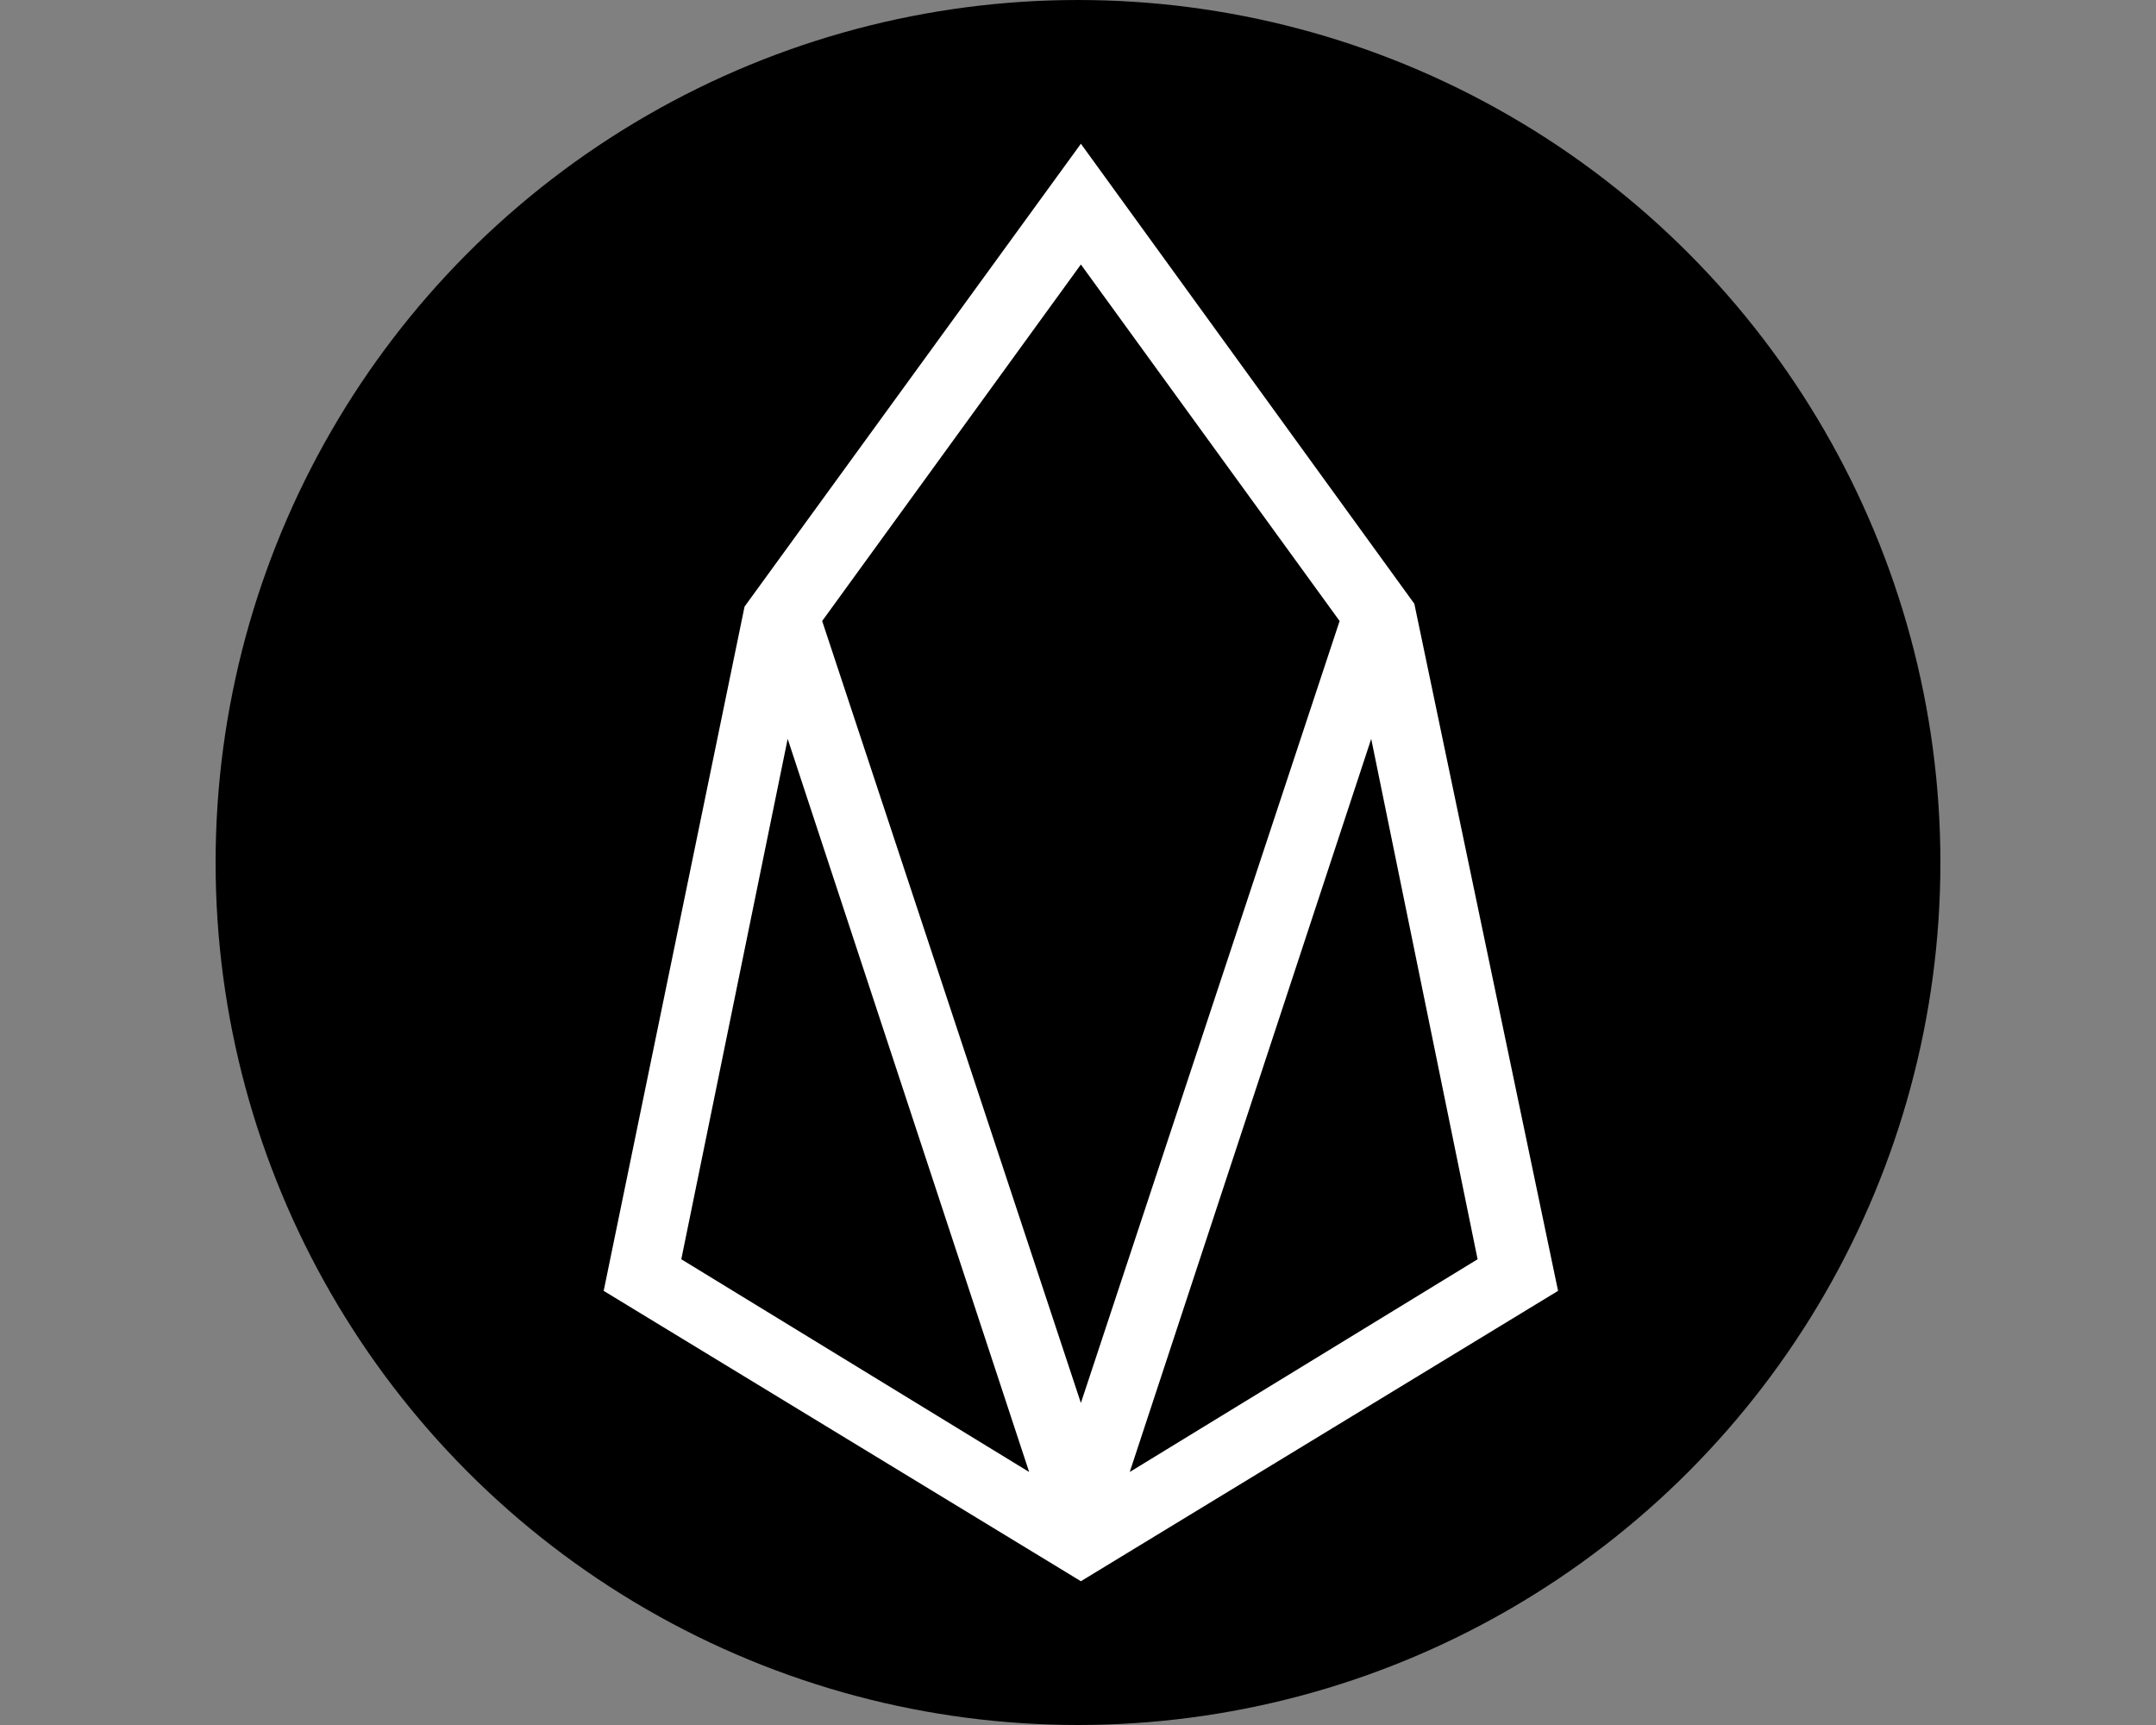
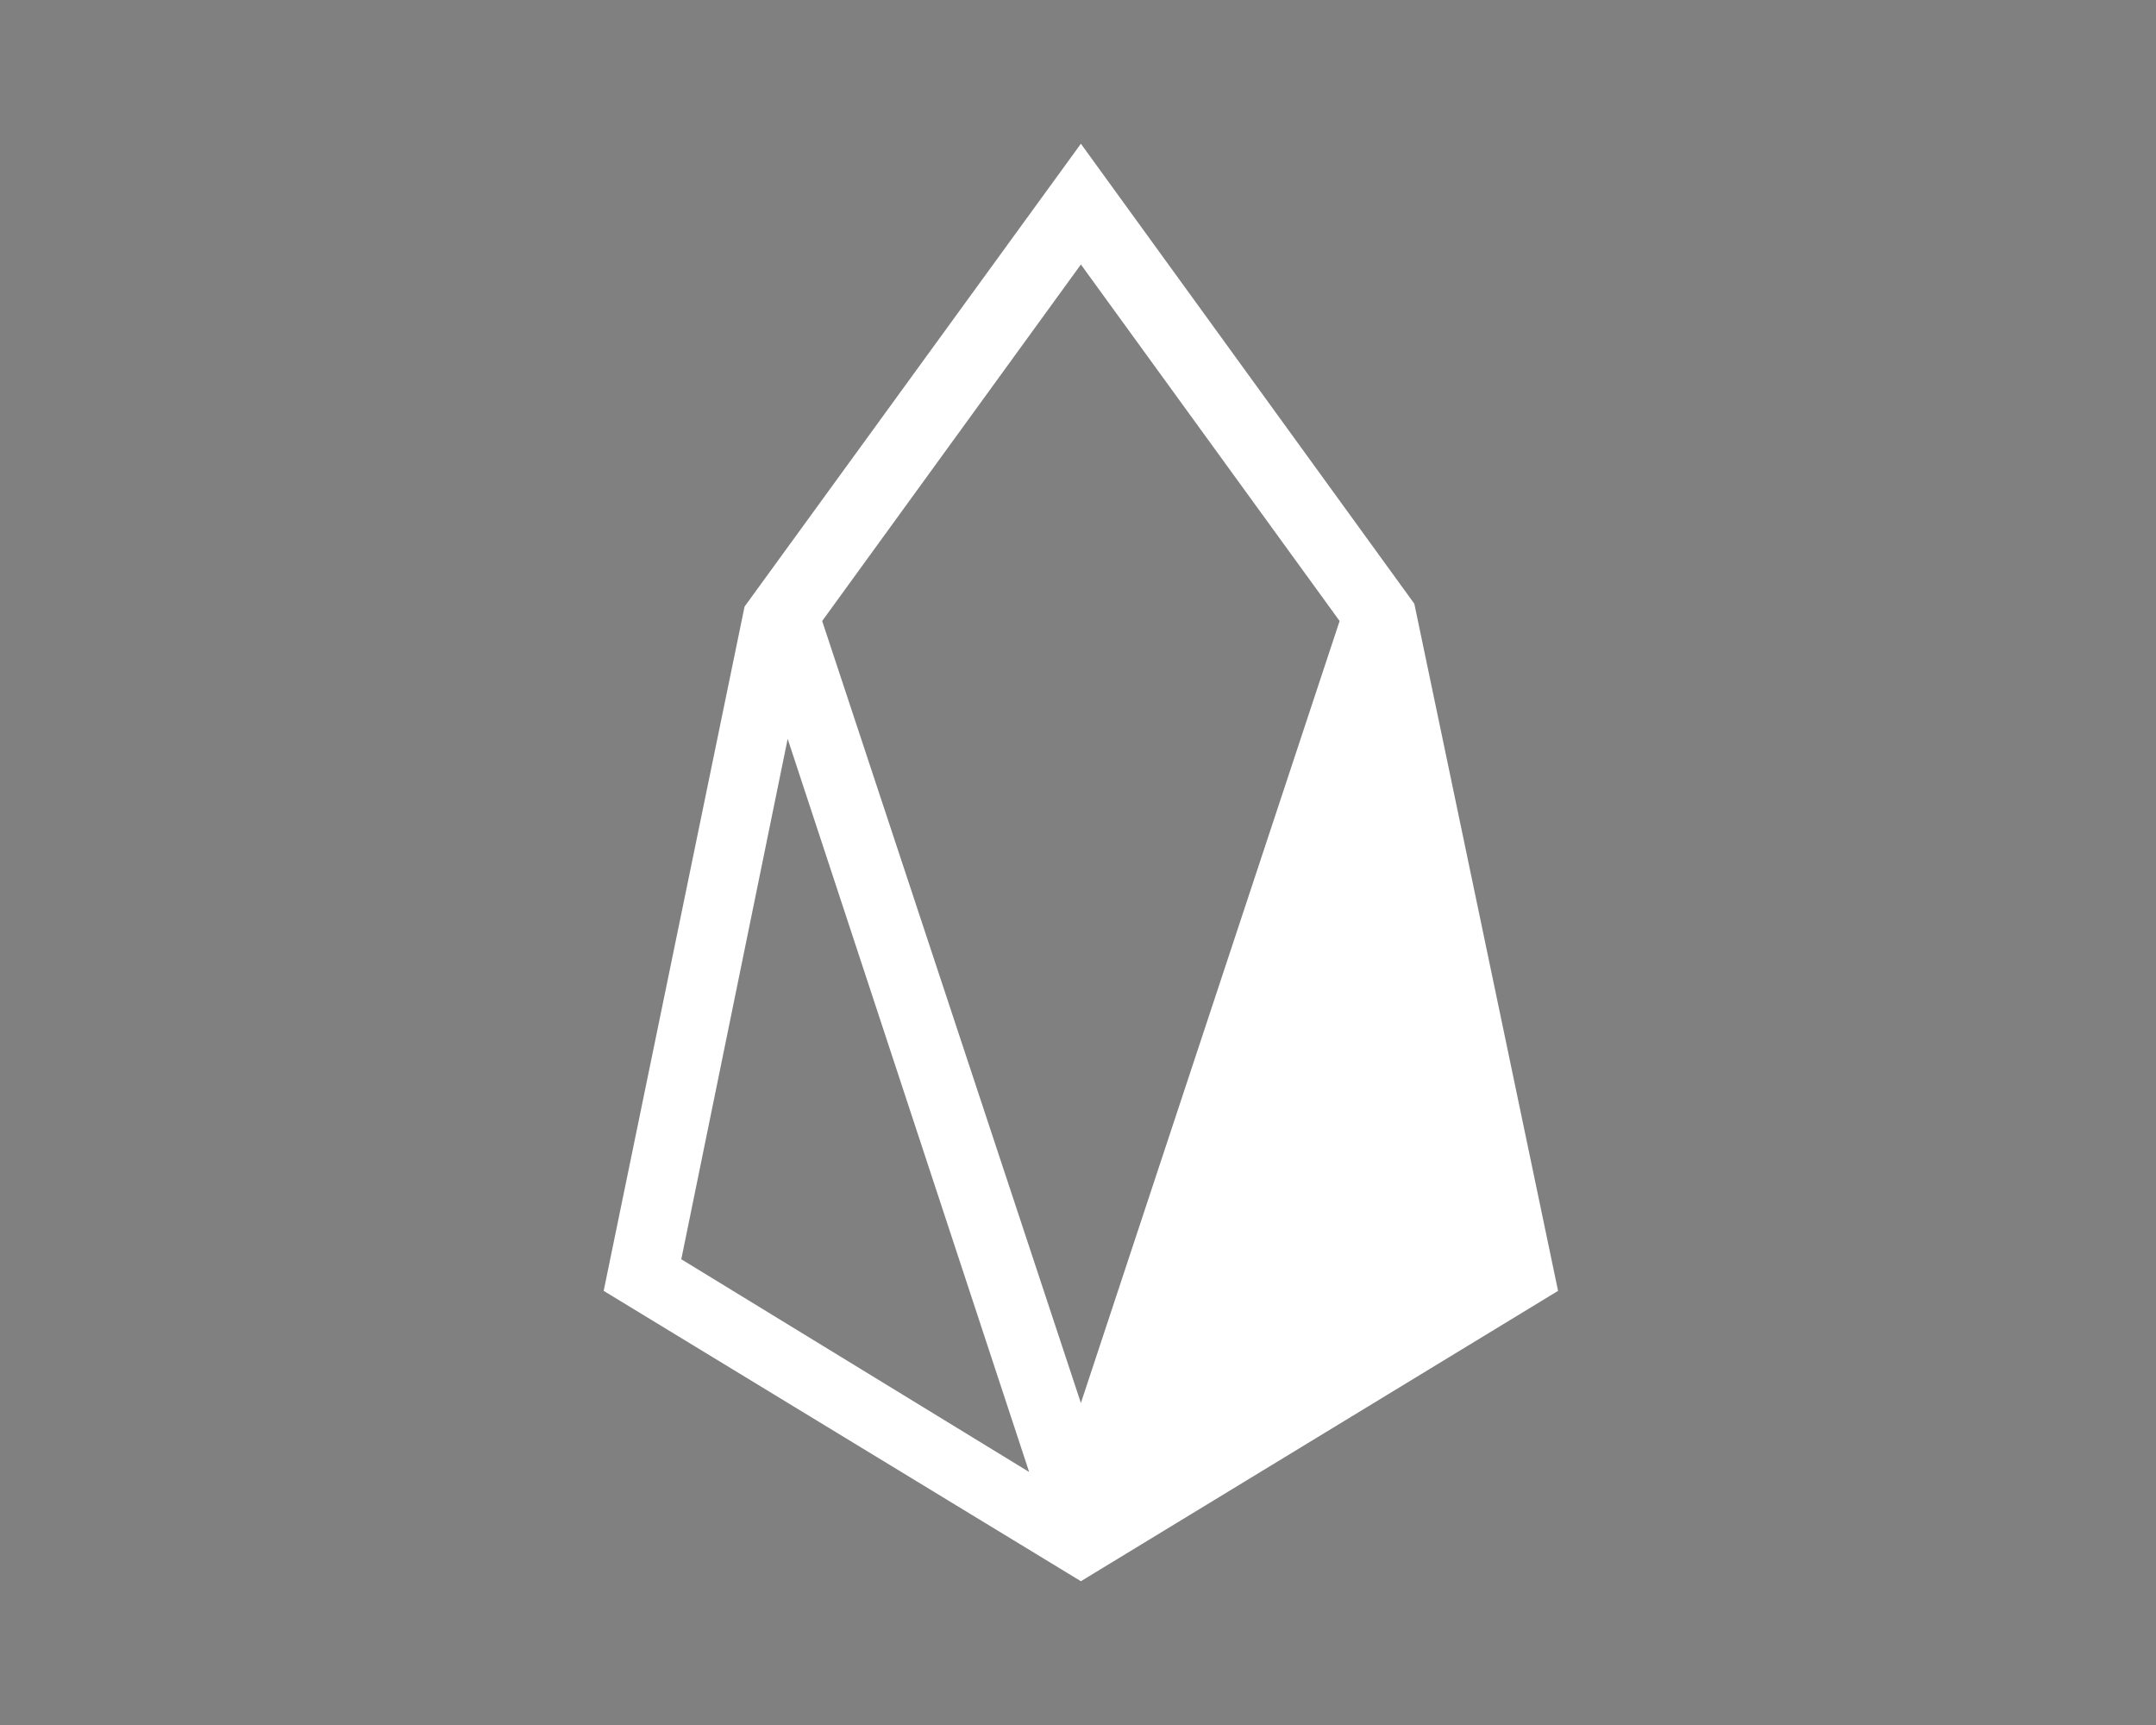
<svg xmlns="http://www.w3.org/2000/svg" width="50" height="40">
  <rect width="100%" height="100%" fill="#808080" stroke="none" />
  <g fill="none" fill-rule="evenodd">
-     <circle cx="25" cy="20" r="20" fill="#000" />
-     <path fill="#FFF" fill-rule="nonzero" d="m25.067 3.333-7.8 10.733L14 29.933l11.067 6.733 11.066-6.733L32.8 14 25.067 3.333ZM15.8 29.2l2.467-12.067 5.6 17L15.8 29.2Zm3.267-14.8 6-8.267 6 8.267-6 18.133-6-18.133ZM26.2 34.133l5.6-17L34.267 29.2 26.2 34.133Z" />
+     <path fill="#FFF" fill-rule="nonzero" d="m25.067 3.333-7.8 10.733L14 29.933l11.067 6.733 11.066-6.733L32.8 14 25.067 3.333ZM15.8 29.2l2.467-12.067 5.6 17L15.8 29.2Zm3.267-14.8 6-8.267 6 8.267-6 18.133-6-18.133ZM26.2 34.133L34.267 29.2 26.2 34.133Z" />
  </g>
</svg>